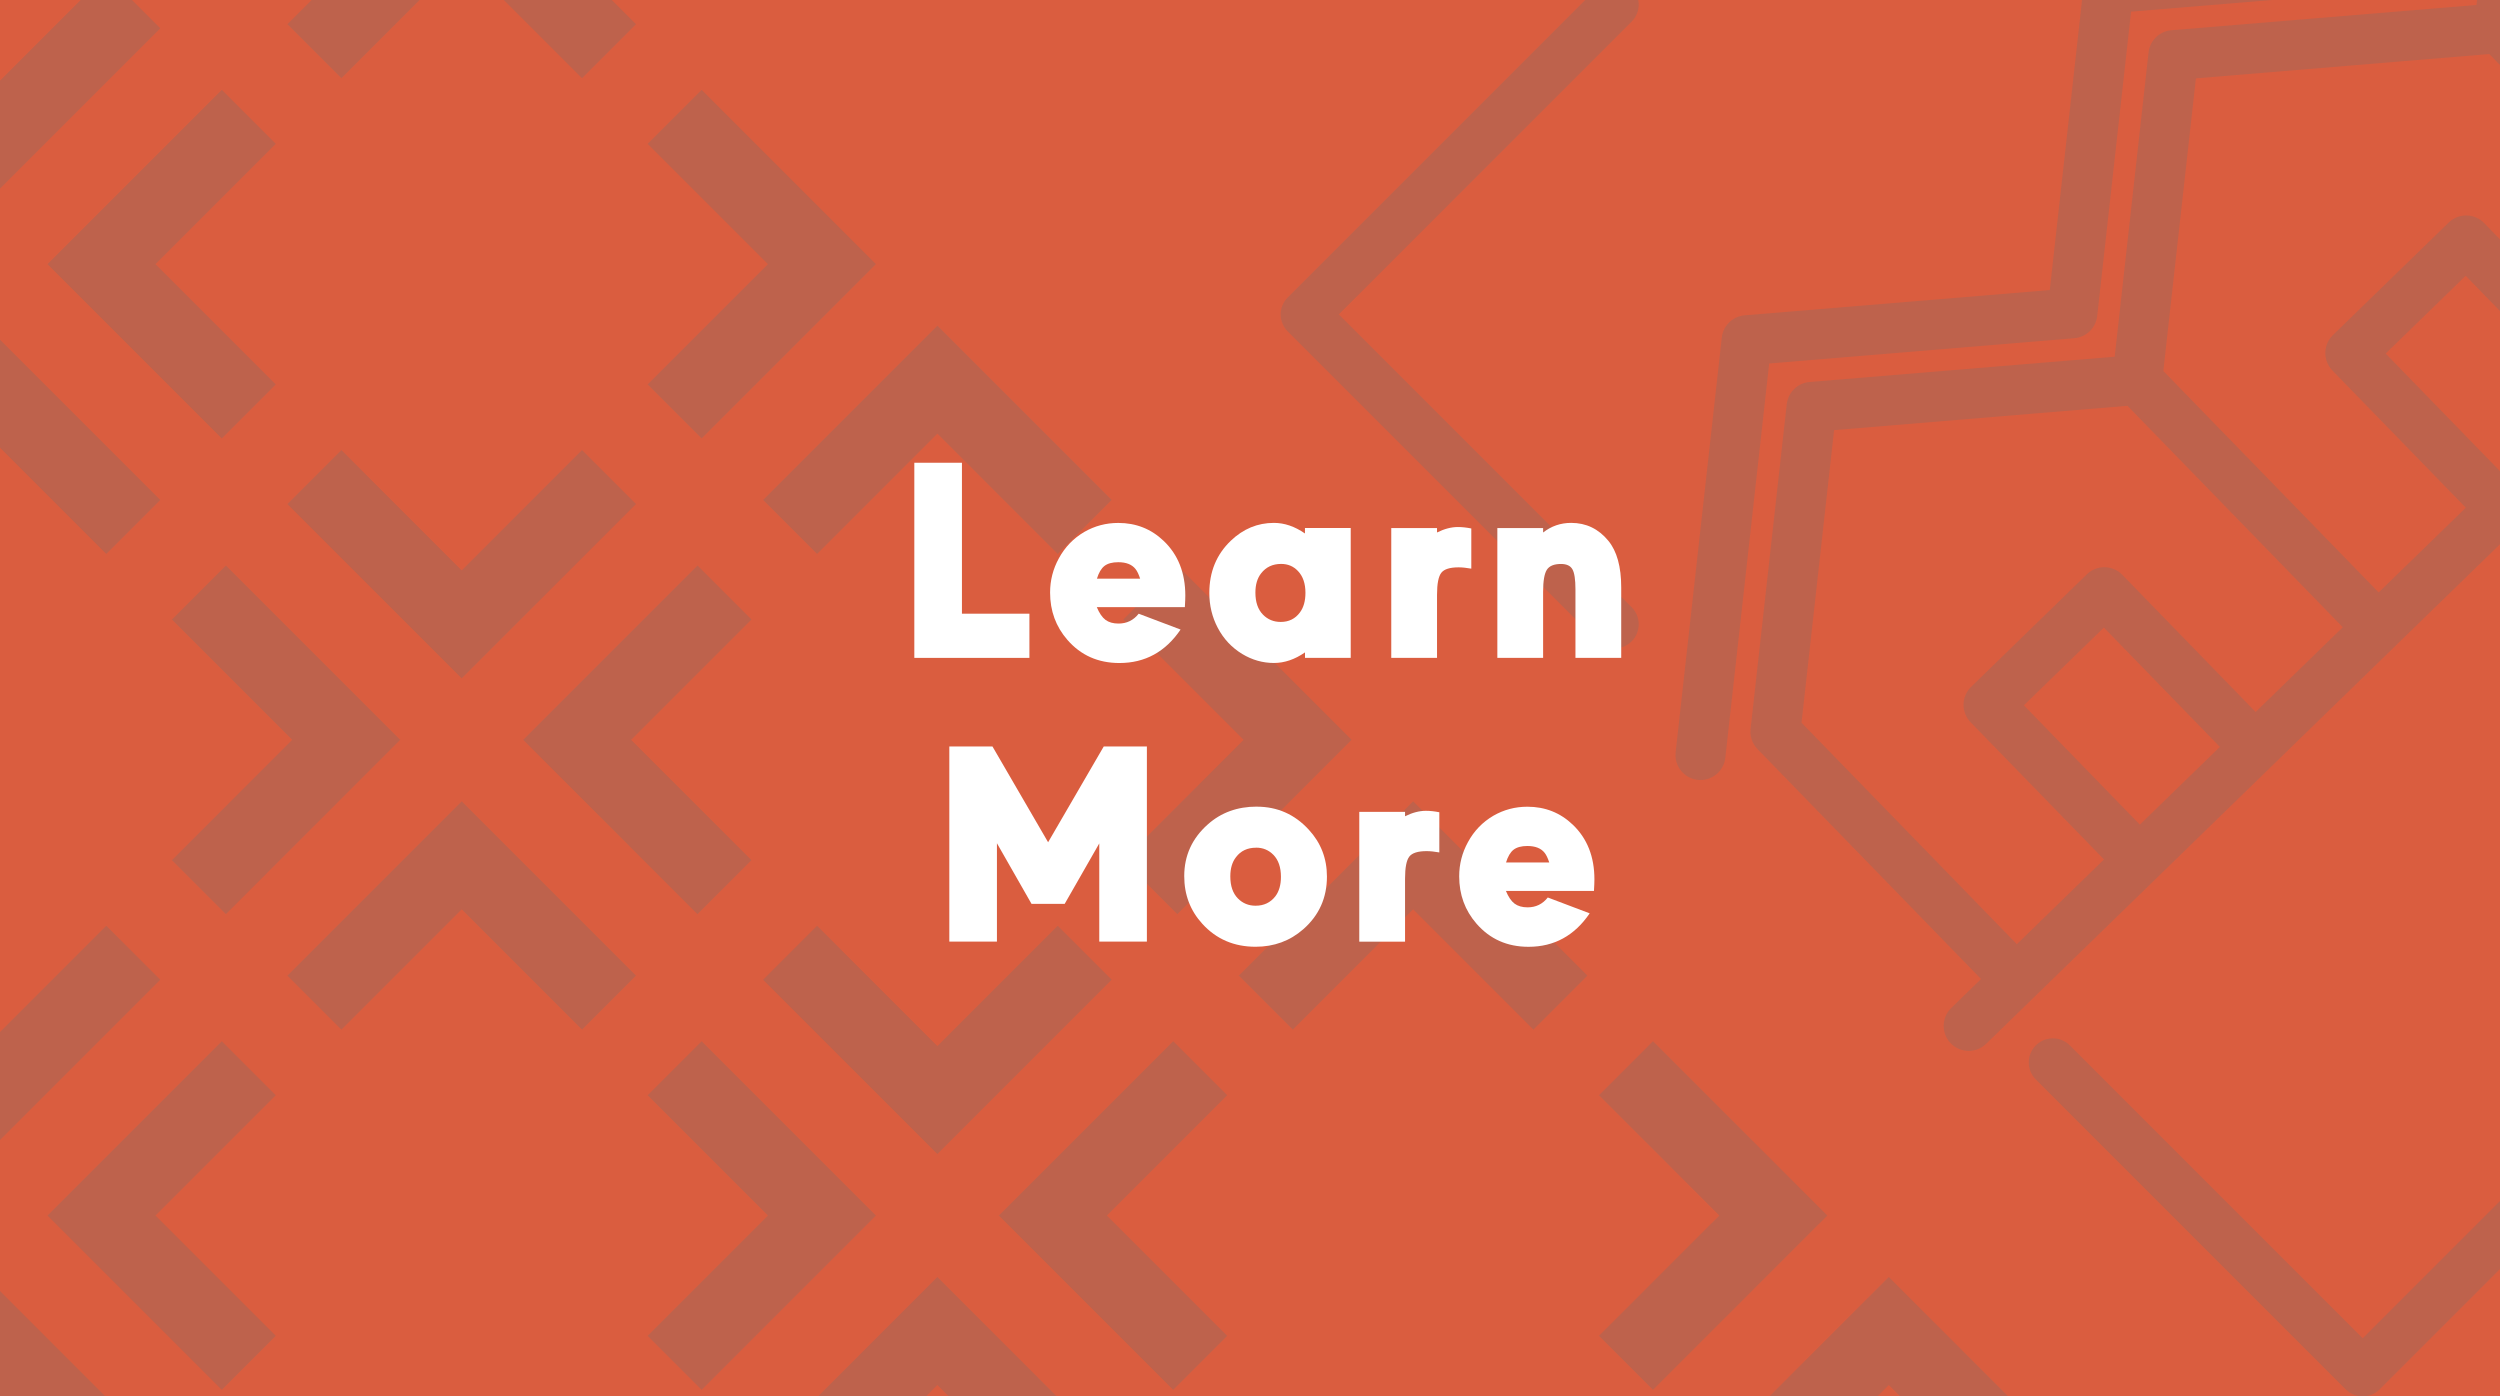
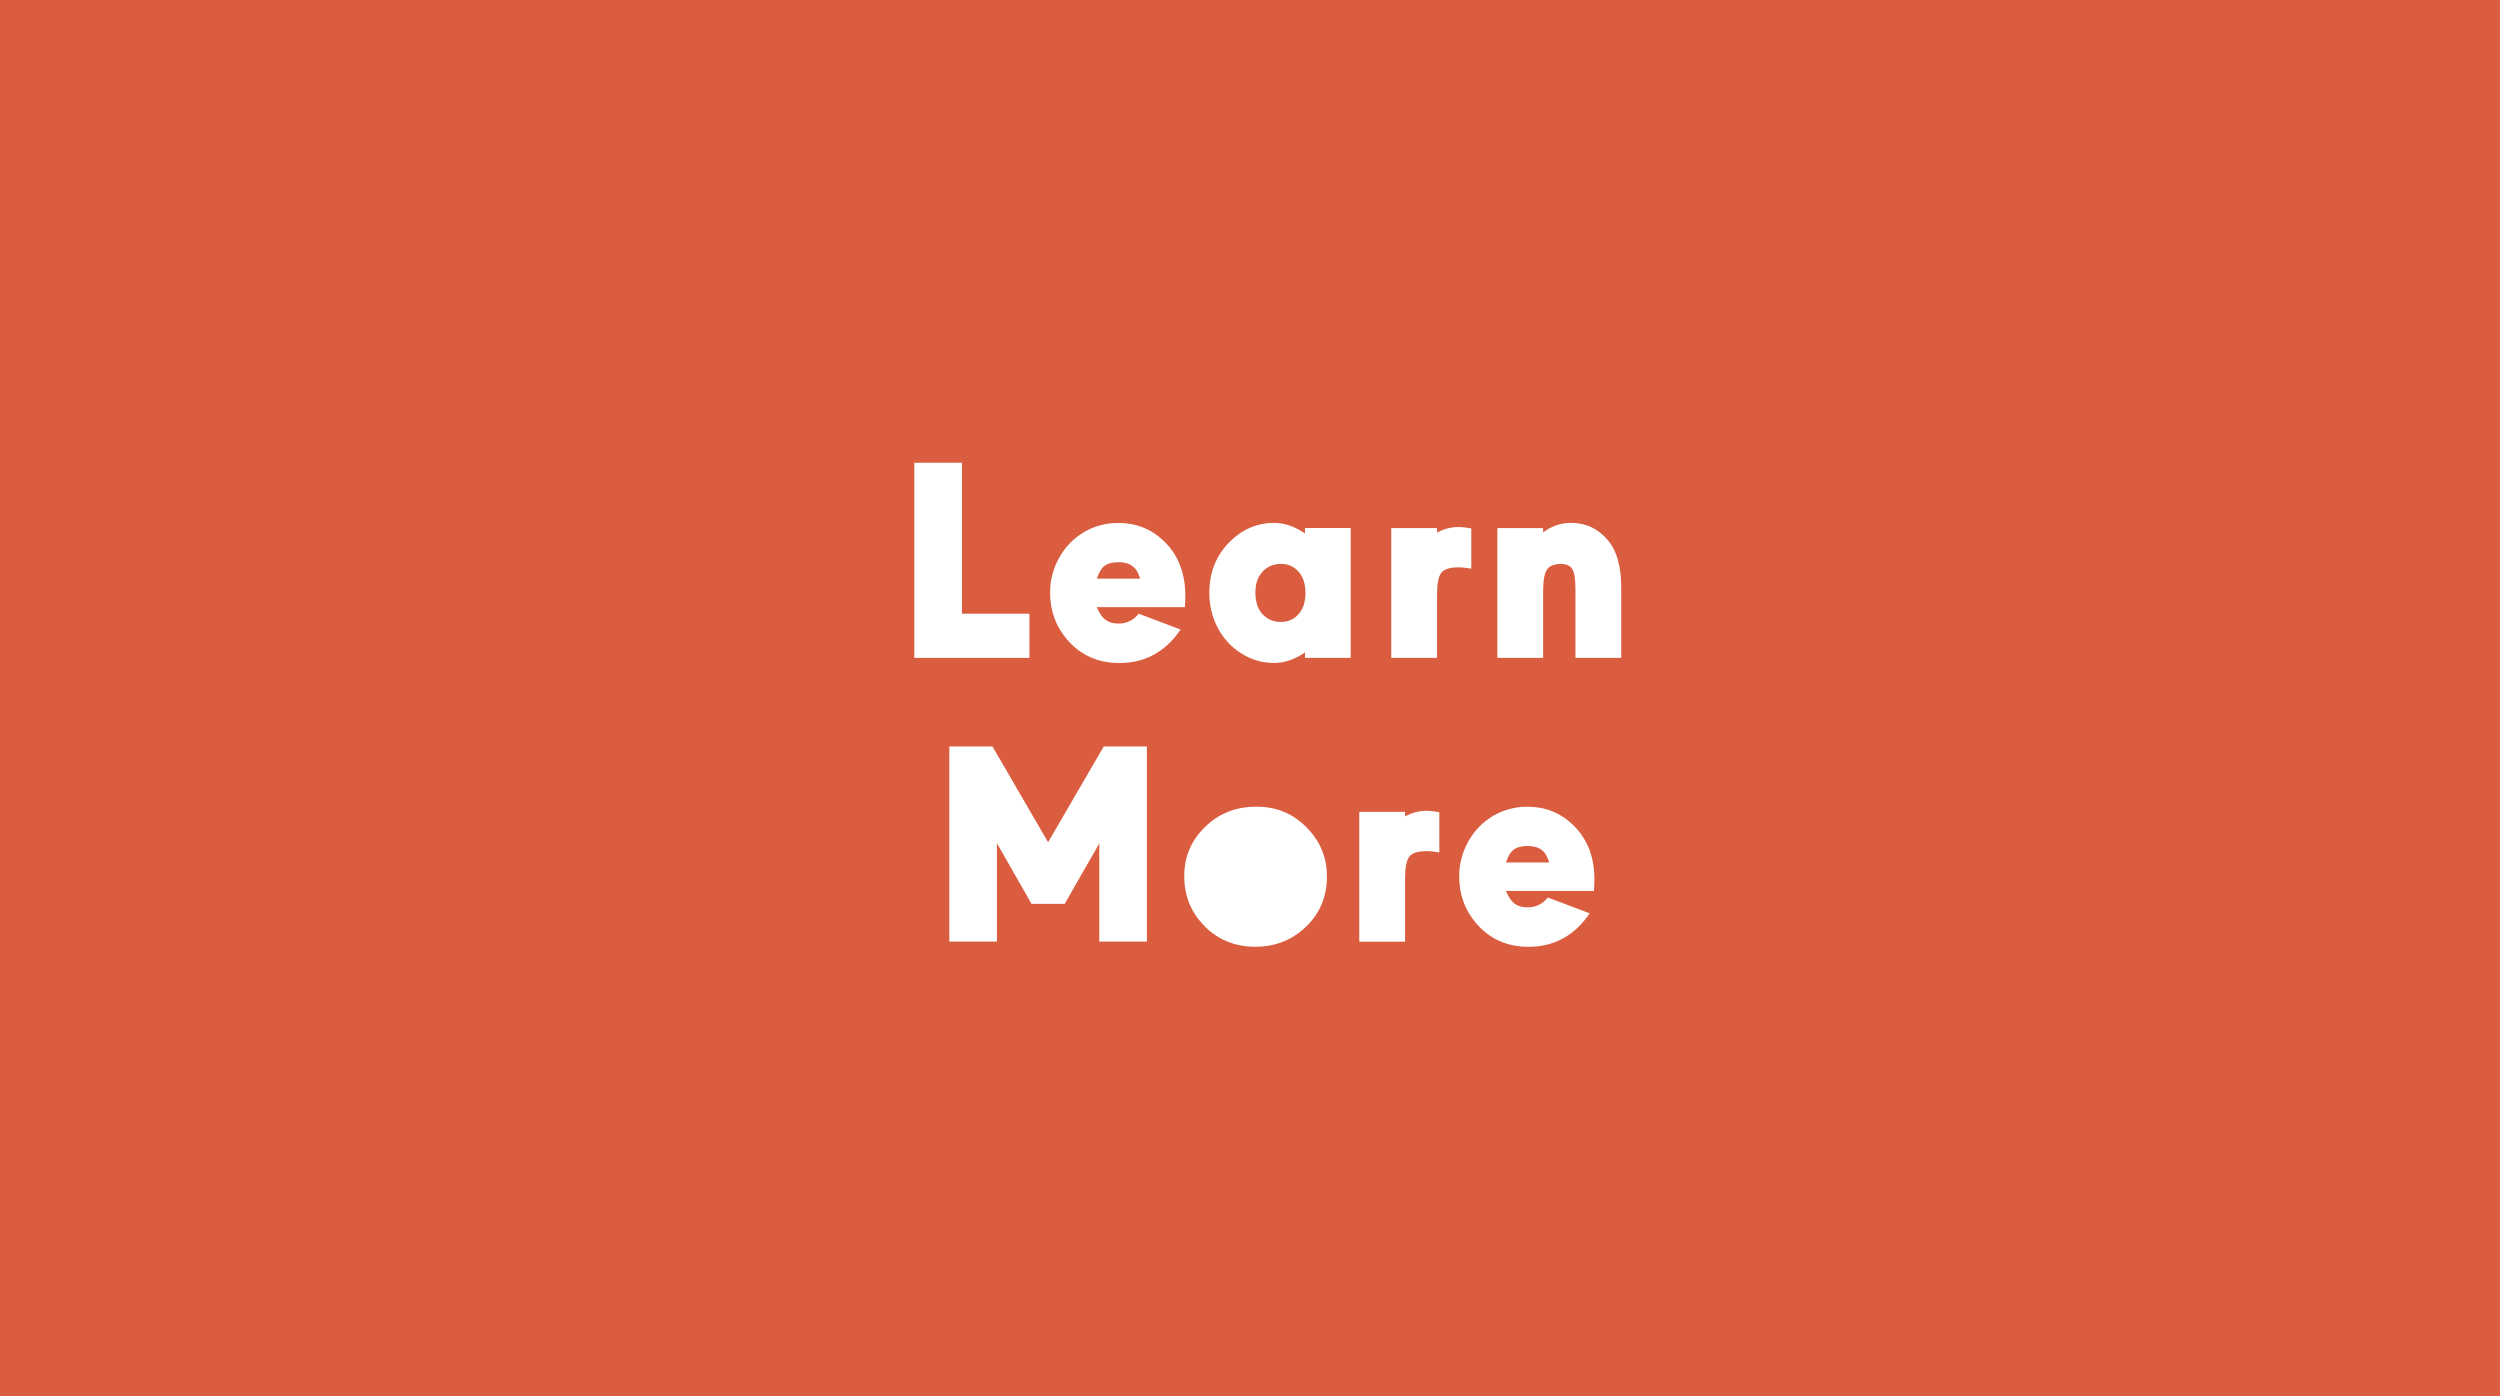
<svg xmlns="http://www.w3.org/2000/svg" viewBox="0 0 555 310">
  <defs>
    <style>.cls-1{fill:#5a589c;stroke:#5a589c;stroke-linecap:round;stroke-linejoin:round;}.cls-2{clip-path:url(#clippath);}.cls-3,.cls-4{fill:none;}.cls-3,.cls-5,.cls-6,.cls-7,.cls-8{stroke-width:0px;}.cls-4{stroke:#7c6e6a;stroke-width:16.95px;}.cls-9{clip-path:url(#clippath-1);}.cls-10{clip-path:url(#clippath-4);}.cls-11{clip-path:url(#clippath-3);}.cls-12{clip-path:url(#clippath-2);}.cls-13{clip-path:url(#clippath-5);}.cls-14{filter:url(#drop-shadow-2);}.cls-15{opacity:.6;}.cls-16{isolation:isolate;}.cls-17{mix-blend-mode:multiply;opacity:.3;}.cls-5{fill:#7c6e6a;}.cls-6{fill:#515097;}.cls-7{fill:#da5d3f;}.cls-8{fill:#fff;}</style>
    <clipPath id="clippath">
      <rect class="cls-3" x="-656.57" width="555" height="310" />
    </clipPath>
    <clipPath id="clippath-1">
      <rect class="cls-3" x="-678.34" y="-16.27" width="600.72" height="342.54" />
    </clipPath>
    <clipPath id="clippath-2">
      <polygon class="cls-3" points="-175.41 325.84 -735.72 326.67 -735.72 -15.81 -509.45 -16.67 -175.41 325.84" />
    </clipPath>
    <clipPath id="clippath-3">
      <rect class="cls-3" x="0" width="555" height="310" />
    </clipPath>
    <clipPath id="clippath-4">
-       <rect class="cls-3" x="-19.56" y="-16.27" width="601.56" height="342.54" />
-     </clipPath>
+       </clipPath>
    <clipPath id="clippath-5">
-       <polygon class="cls-3" points="131.53 -27.32 471.57 310 -47.82 310 -54.15 -29.19 131.53 -27.32" />
-     </clipPath>
+       </clipPath>
    <filter id="drop-shadow-2" filterUnits="userSpaceOnUse">
      <feOffset dx="5" dy="5" />
      <feGaussianBlur result="blur" stdDeviation="4" />
      <feFlood flood-color="#231f20" flood-opacity=".7" />
      <feComposite in2="blur" operator="in" />
      <feComposite in="SourceGraphic" />
    </filter>
  </defs>
  <g class="cls-16">
    <g id="Layer_1">
      <g class="cls-2">
        <g class="cls-15">
          <g class="cls-9">
            <path class="cls-1" d="m121.24,69.24c0-1.42-.58-2.81-1.58-3.81L49.45-4.78c-2.1-2.1-5.52-2.1-7.62,0-2.1,2.1-2.1,5.52,0,7.62l66.4,66.4-66.4,66.4c-2.1,2.1-2.1,5.52,0,7.62,2.1,2.1,5.52,2.1,7.62,0h0s70.21-70.21,70.21-70.21c1-1,1.58-2.39,1.58-3.81Z" />
            <path class="cls-1" d="m17.28,84.3c-2.1-2.1-5.52-2.1-7.62,0-2.1,2.1-2.1,5.52,0,7.62h0s17.74,17.74,17.74,17.74c.43.44.63.96.64,1.53,0,.57-.2,1.09-.64,1.53-.44.44-.96.63-1.54.64-.57,0-1.09-.2-1.53-.63L3.05,91.46c1.1-1.57,1.66-3.42,1.66-5.24,0-2.33-.91-4.71-2.69-6.48L-65.18,12.54c-2.49-2.49-6.26-3.2-9.48-1.8h0s-76.26,33.13-76.26,33.13c-2.73,1.19-3.98,4.36-2.8,7.09,1.19,2.73,4.36,3.98,7.09,2.79L-71.74,21.21-6.63,86.32c-1.09,1.57-1.66,3.42-1.65,5.24,0,2.33.9,4.71,2.69,6.49l22.31,22.31c2.51,2.52,5.86,3.8,9.16,3.79,3.3,0,6.64-1.28,9.15-3.79,2.52-2.51,3.8-5.86,3.79-9.15,0-3.3-1.28-6.64-3.79-9.15l-17.74-17.74Z" />
            <g class="cls-12">
              <rect class="cls-3" x="-348.21" y="-180.45" width="305.51" height="320.06" transform="translate(-42.81 -144.19) rotate(-45)" />
              <path class="cls-6" d="m-24.45,1.25c-3.07,1.25-6.45,1.56-9.68.93-3.23-.63-6.28-2.17-8.79-4.68l-20.42-20.42-9.04,9.04L-51.95,6.55c2.9,2.9,6.27,5.09,9.86,6.54,5.39,2.19,11.27,2.73,16.91,1.64,5.63-1.09,11.05-3.83,15.39-8.19L10.64-13.88,1.6-22.91-18.82-2.49c-1.68,1.68-3.59,2.91-5.63,3.74Z" />
              <rect class="cls-3" x="-121.9" y="45.86" width="305.51" height="320.06" transform="translate(-136.55 82.12) rotate(-45)" />
              <path class="cls-6" d="m126.08,166.5c-1.68-1.68-2.91-3.59-3.74-5.63-1.25-3.07-1.56-6.45-.93-9.68.63-3.23,2.17-6.28,4.68-8.79l20.42-20.42-9.04-9.04-20.43,20.43c-2.9,2.9-5.09,6.27-6.54,9.86-2.19,5.39-2.73,11.27-1.64,16.91,1.09,5.63,3.83,11.04,8.18,15.39l20.43,20.43,9.04-9.04-20.42-20.42Z" />
              <path class="cls-6" d="m201.86,227.57c-3.07,1.25-6.45,1.56-9.68.93-3.23-.63-6.28-2.17-8.79-4.68l-20.42-20.42-9.04,9.04,20.43,20.43c2.9,2.9,6.27,5.09,9.86,6.54,5.39,2.19,11.27,2.73,16.91,1.64,5.63-1.09,11.05-3.83,15.39-8.19l20.42-20.42-9.04-9.04-20.42,20.42c-1.68,1.68-3.59,2.91-5.63,3.74Z" />
              <polygon class="cls-6" points="203.43 136.34 196.03 143.75 188.62 136.34 179.58 145.37 186.99 152.78 179.58 160.19 188.62 169.23 196.02 161.82 203.43 169.23 212.47 160.19 205.06 152.78 212.47 145.37 203.43 136.34" />
              <path class="cls-6" d="m155.23,234.1c-5.39-2.19-11.27-2.73-16.91-1.64-5.63,1.09-11.04,3.83-15.39,8.18l-20.43,20.43,9.04,9.04,20.42-20.42c1.68-1.68,3.59-2.91,5.63-3.74,3.07-1.25,6.45-1.56,9.68-.93,3.23.63,6.28,2.17,8.79,4.68l20.42,20.42,9.04-9.04-20.42-20.42c-2.9-2.9-6.27-5.09-9.87-6.55Z" />
              <path class="cls-6" d="m74.65,331.1c-1.68-1.68-2.91-3.59-3.74-5.63-1.25-3.07-1.56-6.45-.93-9.68.63-3.23,2.17-6.28,4.68-8.79l20.42-20.42-9.04-9.04-20.43,20.43c-2.9,2.9-5.09,6.27-6.54,9.86-2.19,5.39-2.73,11.27-1.64,16.91,1.09,5.63,3.83,11.04,8.18,15.39l20.43,20.43,9.04-9.04-20.42-20.42Z" />
              <polygon class="cls-6" points="152 300.93 144.59 308.34 137.18 300.93 128.14 309.97 135.55 317.38 128.14 324.78 137.18 333.82 144.59 326.41 152 333.82 161.04 324.78 153.63 317.38 161.04 309.97 152 300.93" />
              <path class="cls-6" d="m-9.36,285.53c-5.39-2.19-11.27-2.73-16.91-1.64-5.63,1.09-11.04,3.83-15.39,8.18l-20.43,20.43,9.04,9.04,20.42-20.42c1.68-1.68,3.59-2.91,5.63-3.74,3.07-1.25,6.45-1.56,9.68-.93,3.23.63,6.28,2.17,8.79,4.68l20.42,20.42,9.04-9.04L.5,292.08c-2.9-2.9-6.27-5.09-9.87-6.55Z" />
              <path class="cls-6" d="m12.92,53.35c-1.68-1.68-2.91-3.59-3.74-5.63-1.25-3.07-1.56-6.45-.93-9.68.63-3.23,2.17-6.28,4.68-8.79l20.42-20.42L24.31-.21,3.88,20.22c-2.9,2.9-5.09,6.27-6.54,9.86-2.19,5.39-2.73,11.27-1.64,16.91,1.09,5.63,3.83,11.04,8.18,15.39l20.43,20.43,9.04-9.04-20.42-20.42Z" />
              <path class="cls-6" d="m88.71,114.41c-3.07,1.25-6.45,1.56-9.68.93-3.23-.63-6.28-2.17-8.79-4.68l-20.42-20.42-9.04,9.04,20.43,20.43c2.9,2.9,6.27,5.09,9.86,6.54,5.39,2.19,11.27,2.73,16.91,1.64,5.63-1.09,11.05-3.83,15.39-8.19l20.42-20.42-9.04-9.04-20.42,20.42c-1.68,1.68-3.59,2.91-5.63,3.74Z" />
              <polygon class="cls-6" points="90.28 23.18 82.87 30.59 75.46 23.18 66.42 32.22 73.83 39.63 66.42 47.04 75.46 56.07 82.87 48.66 90.28 56.07 99.31 47.04 91.9 39.63 99.31 32.22 90.28 23.18" />
              <path class="cls-6" d="m42.07,120.94c-5.39-2.19-11.27-2.73-16.91-1.64-5.63,1.09-11.04,3.83-15.39,8.18l-20.43,20.43,9.04,9.04,20.42-20.42c1.68-1.68,3.59-2.91,5.63-3.74,3.07-1.25,6.45-1.56,9.68-.93,3.23.63,6.28,2.17,8.79,4.68l20.42,20.42,9.04-9.04-20.42-20.42c-2.9-2.9-6.27-5.09-9.87-6.55Z" />
              <path class="cls-6" d="m100.22,193.84c1.68,1.68,2.91,3.59,3.74,5.63,1.25,3.07,1.56,6.45.93,9.68-.63,3.23-2.17,6.28-4.68,8.79l-20.42,20.42,9.04,9.04,20.42-20.42c2.9-2.9,5.09-6.27,6.55-9.87,2.19-5.39,2.73-11.27,1.64-16.91-1.09-5.63-3.83-11.05-8.19-15.4l-20.42-20.42-9.04,9.04,20.42,20.42Z" />
-               <path class="cls-6" d="m37.27,279c-3.07,1.25-6.45,1.56-9.68.93-3.23-.63-6.28-2.17-8.79-4.68L-1.61,254.84l-9.04,9.04,20.43,20.43c2.9,2.9,6.27,5.09,9.86,6.54,5.39,2.19,11.27,2.73,16.91,1.64,5.63-1.09,11.05-3.83,15.39-8.19l20.42-20.42-9.04-9.04-20.42,20.42c-1.68,1.68-3.59,2.91-5.63,3.74Z" />
              <polygon class="cls-6" points="38.84 187.77 31.43 195.18 24.02 187.77 14.99 196.81 22.4 204.22 14.99 211.63 24.02 220.66 31.43 213.25 38.84 220.66 47.88 211.63 40.47 204.22 47.88 196.81 38.84 187.77" />
              <path class="cls-6" d="m-12.94,80.69c1.68,1.68,2.91,3.59,3.74,5.63,1.25,3.07,1.56,6.45.93,9.68-.63,3.23-2.17,6.28-4.68,8.79l-20.42,20.42,9.04,9.04L-3.9,113.82c2.9-2.9,5.09-6.27,6.55-9.87,2.19-5.39,2.73-11.27,1.64-16.91-1.09-5.63-3.83-11.05-8.19-15.4l-20.42-20.42-9.04,9.04,20.42,20.42Z" />
              <rect class="cls-3" x="-337.93" y="261.89" width="305.51" height="320.06" transform="translate(-352.58 -7.36) rotate(-45)" />
            </g>
          </g>
        </g>
      </g>
      <g class="cls-11">
        <rect class="cls-7" x="-19.56" y="-16.27" width="601.56" height="342.54" />
        <g class="cls-17">
          <g class="cls-10">
            <path class="cls-5" d="m297.22,69.79L362.23,4.79c2.09-2.09,2.09-5.47,0-7.56-2.09-2.09-5.47-2.09-7.56,0h0s-68.79,68.79-68.79,68.79c-1,1-1.57,2.37-1.57,3.78,0,1.41.57,2.79,1.57,3.78l68.79,68.79c2.09,2.09,5.47,2.09,7.56,0,2.09-2.09,2.09-5.47,0-7.56l-65.01-65.01Z" />
            <path class="cls-5" d="m589.53,232.08l-65.01,65.01-65.01-65.01c-2.09-2.09-5.47-2.09-7.56,0-2.09,2.09-2.09,5.47,0,7.56h0s68.79,68.79,68.79,68.79c1,1,2.37,1.57,3.78,1.57,1.4,0,2.77-.57,3.77-1.56l68.81-68.81c2.08-2.09,2.07-5.46,0-7.55-2.09-2.09-5.47-2.09-7.56,0Z" />
            <path class="cls-5" d="m460.52,75.08c2.64-.22,4.76-2.29,5.06-4.92l7.52-67.57,67.75-5.61c2.64-.22,4.76-2.29,5.06-4.92l7.52-67.57,65.01-5.39,22.77-1.89c3.05-.25,5.33-2.93,5.07-5.99-.25-3.05-2.93-5.33-5.99-5.07h0s-22.77,1.89-22.77,1.89l-69.56,5.76c-2.64.22-4.76,2.29-5.06,4.92l-7.52,67.57-67.75,5.61c-2.64.22-4.76,2.29-5.06,4.92l-7.52,67.57-67.75,5.61c-2.64.22-4.76,2.29-5.06,4.92l-7.72,69.37-2.53,22.71c-.34,3.05,1.86,5.79,4.9,6.13,3.05.34,5.79-1.86,6.13-4.9l2.53-22.71,7.21-64.83,67.75-5.61Z" />
            <path class="cls-5" d="m695.33-31.1l-6.61,6.43-49.62-51.04c-1.16-1.19-2.78-1.8-4.44-1.66l-72.3,5.99c-2.64.22-4.76,2.29-5.06,4.92l-7.52,67.56-67.74,5.61c-2.64.22-4.76,2.29-5.06,4.92l-7.52,67.56-67.74,5.61c-2.64.22-4.76,2.29-5.06,4.92l-8.03,72.1c-.18,1.66.38,3.29,1.54,4.48l49.62,51.04-6.61,6.43c-2.2,2.14-2.25,5.65-.11,7.85,2.14,2.2,5.65,2.25,7.85.11l10.59-10.3,27.31-26.55,25.71-25,27.31-26.55,27.31-26.55,25.72-25,27.3-26.54,27.31-26.55,25.72-25,27.31-26.55,10.59-10.3c2.2-2.14,2.25-5.65.11-7.85-2.14-2.2-5.65-2.25-7.85-.11Zm-220.28,214.17l-25.75-26.49,17.76-17.26,25.75,26.49-17.76,17.26Zm25.71-25l-29.62-30.47c-1.02-1.05-2.44-1.66-3.9-1.68-1.46-.02-2.9.55-3.95,1.57l-25.71,25c-1.05,1.02-1.66,2.44-1.68,3.9-.02,1.46.55,2.9,1.57,3.95l29.62,30.46-19.35,18.81-47.8-49.16,7.23-64.96,65.13-5.4,47.8,49.16-19.35,18.81Zm54.61-53.09l-25.75-26.49,17.76-17.27,25.75,26.49-17.76,17.27Zm25.72-25l-29.62-30.47c-1.02-1.05-2.44-1.66-3.9-1.68-1.46-.02-2.9.55-3.95,1.57l-25.72,25c-1.05,1.02-1.66,2.44-1.68,3.9-.02,1.46.55,2.9,1.57,3.95l29.62,30.46-19.35,18.81-47.8-49.16,7.23-64.96,65.13-5.4,47.8,49.16-19.34,18.81Zm54.61-53.09L609.94.4l17.76-17.27,25.75,26.49-17.76,17.27Zm25.72-25l-29.62-30.46c-1.02-1.05-2.44-1.66-3.9-1.68-1.46-.02-2.9.55-3.95,1.57l-25.72,25c-1.05,1.02-1.66,2.44-1.68,3.9-.02,1.46.55,2.9,1.57,3.95l29.62,30.46-19.35,18.81-47.8-49.16,7.23-64.96,65.14-5.4,47.8,49.16-19.35,18.81Z" />
            <g class="cls-13">
              <rect class="cls-3" x="344.64" y="-121.64" width="149.35" height="149.35" transform="translate(156.02 282.74) rotate(-45)" />
              <polyline class="cls-4" points="452.01 .3 419.31 33 386.61 .3" />
              <rect class="cls-3" x="450.24" y="-16.03" width="149.35" height="149.35" transform="translate(112.28 388.35) rotate(-45)" />
              <polyline class="cls-4" points="492.21 11.37 524.91 -21.33 557.62 11.37" />
              <polyline class="cls-4" points="477.65 25.94 444.95 58.64 477.65 91.34" />
              <polyline class="cls-4" points="557.62 105.91 524.92 138.61 492.21 105.91" />
              <rect class="cls-3" x="133.43" y="-121.64" width="149.35" height="149.35" transform="translate(94.16 133.39) rotate(-45)" />
              <polyline class="cls-4" points="240.8 .3 208.1 33 175.4 .3" />
              <rect class="cls-3" x="239.03" y="-16.03" width="149.35" height="149.35" transform="translate(50.42 239) rotate(-45)" />
-               <polyline class="cls-4" points="281.01 11.37 313.71 -21.33 346.41 11.37" />
              <polyline class="cls-4" points="266.44 25.94 233.74 58.64 266.44 91.34" />
              <polyline class="cls-4" points="360.97 91.34 393.68 58.64 360.97 25.94" />
              <polyline class="cls-4" points="346.41 105.91 313.71 138.61 281.01 105.91" />
              <rect class="cls-3" x="344.64" y="89.57" width="149.35" height="149.35" transform="translate(6.68 344.6) rotate(-45)" />
              <polyline class="cls-4" points="386.61 116.98 419.31 84.28 452.01 116.98" />
              <polyline class="cls-4" points="372.04 131.54 339.34 164.24 372.04 196.95" />
              <polyline class="cls-4" points="466.58 196.95 499.28 164.24 466.58 131.54" />
              <polyline class="cls-4" points="452.01 211.51 419.31 244.21 386.61 211.51" />
              <rect class="cls-3" x="450.24" y="195.18" width="149.35" height="149.35" transform="translate(-37.07 450.21) rotate(-45)" />
              <polyline class="cls-4" points="492.21 222.58 524.91 189.88 557.62 222.58" />
              <polyline class="cls-4" points="477.65 237.15 444.95 269.85 477.65 302.55" />
              <rect class="cls-3" x="-77.78" y="-121.64" width="149.35" height="149.35" transform="translate(32.3 -15.95) rotate(-45)" />
              <polyline class="cls-4" points="29.59 .3 -3.11 33 -35.81 .3" />
              <rect class="cls-3" x="27.82" y="-16.03" width="149.35" height="149.35" transform="translate(-11.44 89.65) rotate(-45)" />
              <polyline class="cls-4" points="69.8 11.37 102.5 -21.33 135.2 11.37" />
              <polyline class="cls-4" points="55.23 25.94 22.53 58.64 55.23 91.34" />
              <polyline class="cls-4" points="149.77 91.34 182.47 58.64 149.77 25.94" />
              <polyline class="cls-4" points="135.2 105.91 102.5 138.61 69.8 105.91" />
              <rect class="cls-3" x="133.43" y="89.57" width="149.35" height="149.35" transform="translate(-55.19 195.26) rotate(-45)" />
              <polyline class="cls-4" points="175.4 116.98 208.1 84.28 240.8 116.98" />
-               <polyline class="cls-4" points="160.83 131.54 128.13 164.24 160.83 196.95" />
              <polyline class="cls-4" points="255.37 196.95 288.07 164.24 255.37 131.54" />
              <polyline class="cls-4" points="240.8 211.51 208.1 244.21 175.4 211.51" />
              <rect class="cls-3" x="239.03" y="195.18" width="149.35" height="149.35" transform="translate(-98.93 300.86) rotate(-45)" />
              <polyline class="cls-4" points="281.01 222.58 313.71 189.88 346.41 222.58" />
              <polyline class="cls-4" points="266.44 237.15 233.74 269.85 266.44 302.55" />
              <polyline class="cls-4" points="360.97 302.55 393.68 269.85 360.97 237.15" />
              <rect class="cls-3" x="344.64" y="300.78" width="149.35" height="149.35" transform="translate(-142.67 406.46) rotate(-45)" />
              <polyline class="cls-4" points="386.61 328.19 419.31 295.48 452.01 328.19" />
              <rect class="cls-3" x="-77.78" y="89.57" width="149.35" height="149.35" transform="translate(-117.05 45.91) rotate(-45)" />
              <polyline class="cls-4" points="-35.81 116.98 -3.11 84.28 29.59 116.98" />
              <polyline class="cls-4" points="44.16 196.95 76.86 164.24 44.16 131.54" />
              <polyline class="cls-4" points="29.59 211.51 -3.11 244.21 -35.81 211.51" />
              <rect class="cls-3" x="27.82" y="195.18" width="149.35" height="149.35" transform="translate(-160.79 151.51) rotate(-45)" />
              <polyline class="cls-4" points="69.8 222.58 102.5 189.88 135.2 222.58" />
              <polyline class="cls-4" points="55.23 237.15 22.53 269.85 55.23 302.55" />
              <polyline class="cls-4" points="149.77 302.55 182.47 269.85 149.77 237.15" />
              <rect class="cls-3" x="133.43" y="300.78" width="149.35" height="149.35" transform="translate(-204.53 257.12) rotate(-45)" />
              <polyline class="cls-4" points="175.4 328.19 208.1 295.48 240.8 328.19" />
              <rect class="cls-3" x="-77.78" y="300.78" width="149.35" height="149.35" transform="translate(-266.4 107.77) rotate(-45)" />
              <polyline class="cls-4" points="-35.81 328.19 -3.11 295.48 29.59 328.19" />
            </g>
          </g>
        </g>
        <g class="cls-14">
          <path class="cls-8" d="m208.55,97.72v33.52h14.98v9.81h-25.55v-43.32h10.57Z" />
          <path class="cls-8" d="m257.09,134.76c-3.36,4.95-7.89,7.43-13.58,7.43-4.72,0-8.57-1.71-11.55-5.14-2.56-2.94-3.84-6.44-3.84-10.5,0-2.71.65-5.24,1.94-7.59,1.35-2.5,3.24-4.45,5.65-5.87,2.31-1.33,4.82-2,7.55-2,3.94,0,7.3,1.33,10.09,4,3.19,3.05,4.79,7.09,4.79,12.12,0,.57-.03,1.43-.1,2.57h-19.55c.55,1.33,1.19,2.27,1.92,2.82.73.55,1.7.83,2.9.83,1.84,0,3.33-.73,4.48-2.19l9.3,3.52Zm-8.98-11.3c-.32-.97-.66-1.68-1.02-2.13-.8-1.02-2.08-1.52-3.84-1.52-1.33,0-2.35.28-3.06.83-.71.55-1.26,1.49-1.67,2.82h9.58Z" />
          <path class="cls-8" d="m294.87,141.04h-10.16v-1.21c-2.26,1.57-4.56,2.35-6.89,2.35-2.5,0-4.85-.67-7.05-2-2.33-1.42-4.14-3.35-5.43-5.81-1.25-2.37-1.87-4.95-1.87-7.74,0-4.68,1.59-8.54,4.76-11.58,2.75-2.64,5.95-3.97,9.58-3.97,2.33,0,4.62.78,6.89,2.35v-1.21h10.16v28.82Zm-15.46-20.85c-1.88,0-3.36.7-4.44,2.09-.85,1.08-1.27,2.51-1.27,4.28,0,2.12.56,3.75,1.68,4.89,1.06,1.08,2.37,1.62,3.94,1.62,1.8,0,3.22-.7,4.25-2.09.83-1.1,1.24-2.56,1.24-4.38,0-2.05-.55-3.66-1.65-4.82-.99-1.06-2.24-1.59-3.75-1.59Z" />
          <path class="cls-8" d="m314.02,113.21c1.61-.8,3.15-1.21,4.63-1.21.93,0,1.93.11,2.98.32v8.92c-1.08-.19-2.02-.29-2.82-.29-1.93,0-3.21.4-3.84,1.21s-.95,2.43-.95,4.89v14h-10.16v-28.82h10.16v.98Z" />
          <path class="cls-8" d="m337.58,113.21c1.82-1.42,3.89-2.13,6.22-2.13,3.32,0,6.07,1.32,8.25,3.97,1.9,2.31,2.86,5.75,2.86,10.35v15.65h-10.16v-15.2c0-2.18-.22-3.67-.67-4.46-.44-.79-1.29-1.19-2.54-1.19-1.54,0-2.59.43-3.14,1.29-.55.86-.83,2.49-.83,4.9v14.66h-10.16v-28.82h10.16v.98Z" />
          <path class="cls-8" d="m205.75,204.04v-43.32h9.58l12.35,21.26,12.35-21.26h9.58v43.32h-10.57v-21.8l-7.68,13.42h-7.36l-7.68-13.46v21.84h-10.57Z" />
-           <path class="cls-8" d="m274,174.08c4.57,0,8.42,1.7,11.55,5.11,2.69,2.92,4.03,6.39,4.03,10.41,0,4.72-1.75,8.61-5.24,11.68-2.96,2.6-6.5,3.9-10.6,3.9-4.78,0-8.72-1.69-11.81-5.08-2.69-2.94-4.03-6.47-4.03-10.6,0-4.57,1.75-8.4,5.24-11.49,2.94-2.62,6.56-3.94,10.85-3.94Zm-.16,9.11c-1.9,0-3.39.7-4.44,2.09-.85,1.08-1.27,2.51-1.27,4.28,0,2.12.56,3.75,1.68,4.89,1.06,1.08,2.37,1.62,3.94,1.62,1.84,0,3.3-.7,4.38-2.09.83-1.1,1.24-2.54,1.24-4.32,0-2.12-.56-3.75-1.68-4.89-1.04-1.06-2.32-1.59-3.84-1.59Z" />
+           <path class="cls-8" d="m274,174.08c4.57,0,8.42,1.7,11.55,5.11,2.69,2.92,4.03,6.39,4.03,10.41,0,4.72-1.75,8.61-5.24,11.68-2.96,2.6-6.5,3.9-10.6,3.9-4.78,0-8.72-1.69-11.81-5.08-2.69-2.94-4.03-6.47-4.03-10.6,0-4.57,1.75-8.4,5.24-11.49,2.94-2.62,6.56-3.94,10.85-3.94Zm-.16,9.11Z" />
          <path class="cls-8" d="m306.92,176.21c1.61-.8,3.15-1.21,4.63-1.21.93,0,1.93.11,2.98.32v8.92c-1.08-.19-2.02-.29-2.82-.29-1.93,0-3.21.4-3.84,1.21s-.95,2.43-.95,4.89v14h-10.16v-28.82h10.16v.98Z" />
          <path class="cls-8" d="m347.91,197.76c-3.36,4.95-7.89,7.43-13.58,7.43-4.72,0-8.57-1.71-11.55-5.14-2.56-2.94-3.84-6.44-3.84-10.5,0-2.71.65-5.24,1.94-7.59,1.35-2.5,3.24-4.45,5.65-5.87,2.31-1.33,4.82-2,7.55-2,3.94,0,7.3,1.33,10.09,4,3.19,3.05,4.79,7.09,4.79,12.12,0,.57-.03,1.43-.1,2.57h-19.55c.55,1.33,1.19,2.27,1.92,2.82.73.55,1.7.83,2.9.83,1.84,0,3.33-.73,4.48-2.19l9.3,3.52Zm-8.98-11.3c-.32-.97-.66-1.68-1.02-2.13-.8-1.02-2.08-1.52-3.84-1.52-1.33,0-2.35.28-3.06.83-.71.55-1.26,1.49-1.67,2.82h9.58Z" />
        </g>
        <polygon class="cls-3" points="-77.63 794.54 577.54 794.54 580.2 -16.27 -74.97 -16.27 -77.63 794.54" />
      </g>
    </g>
  </g>
</svg>